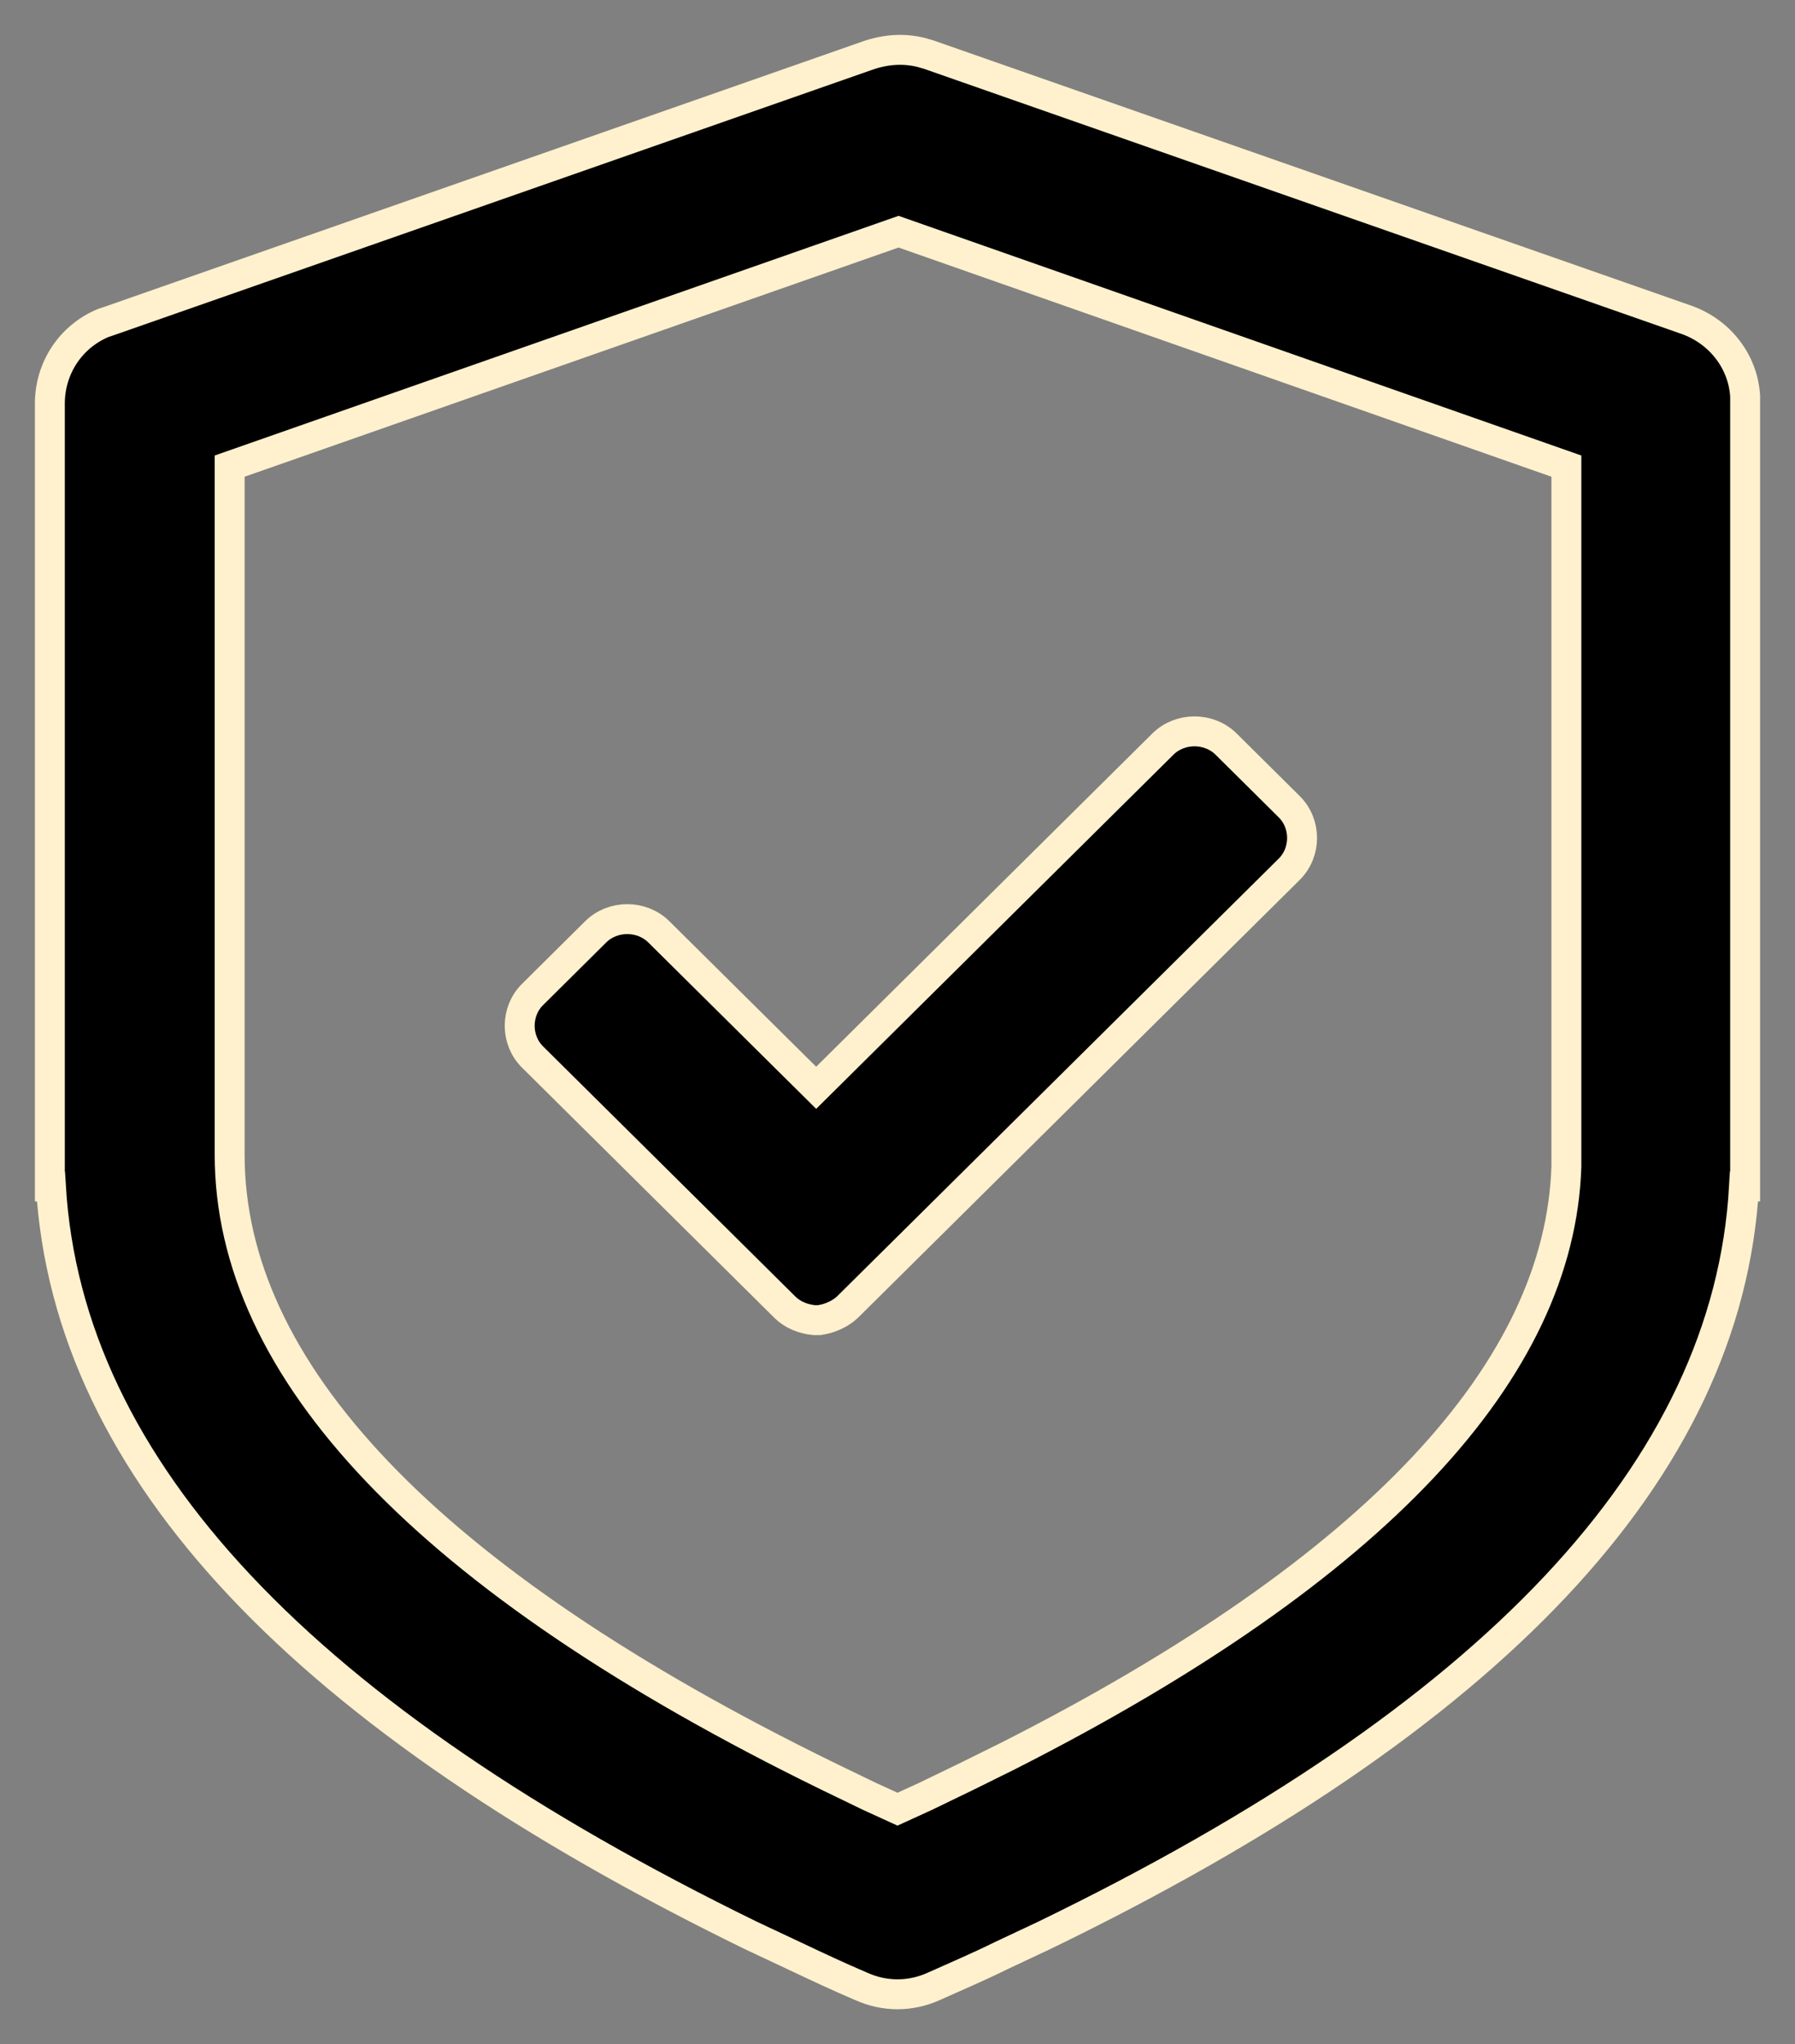
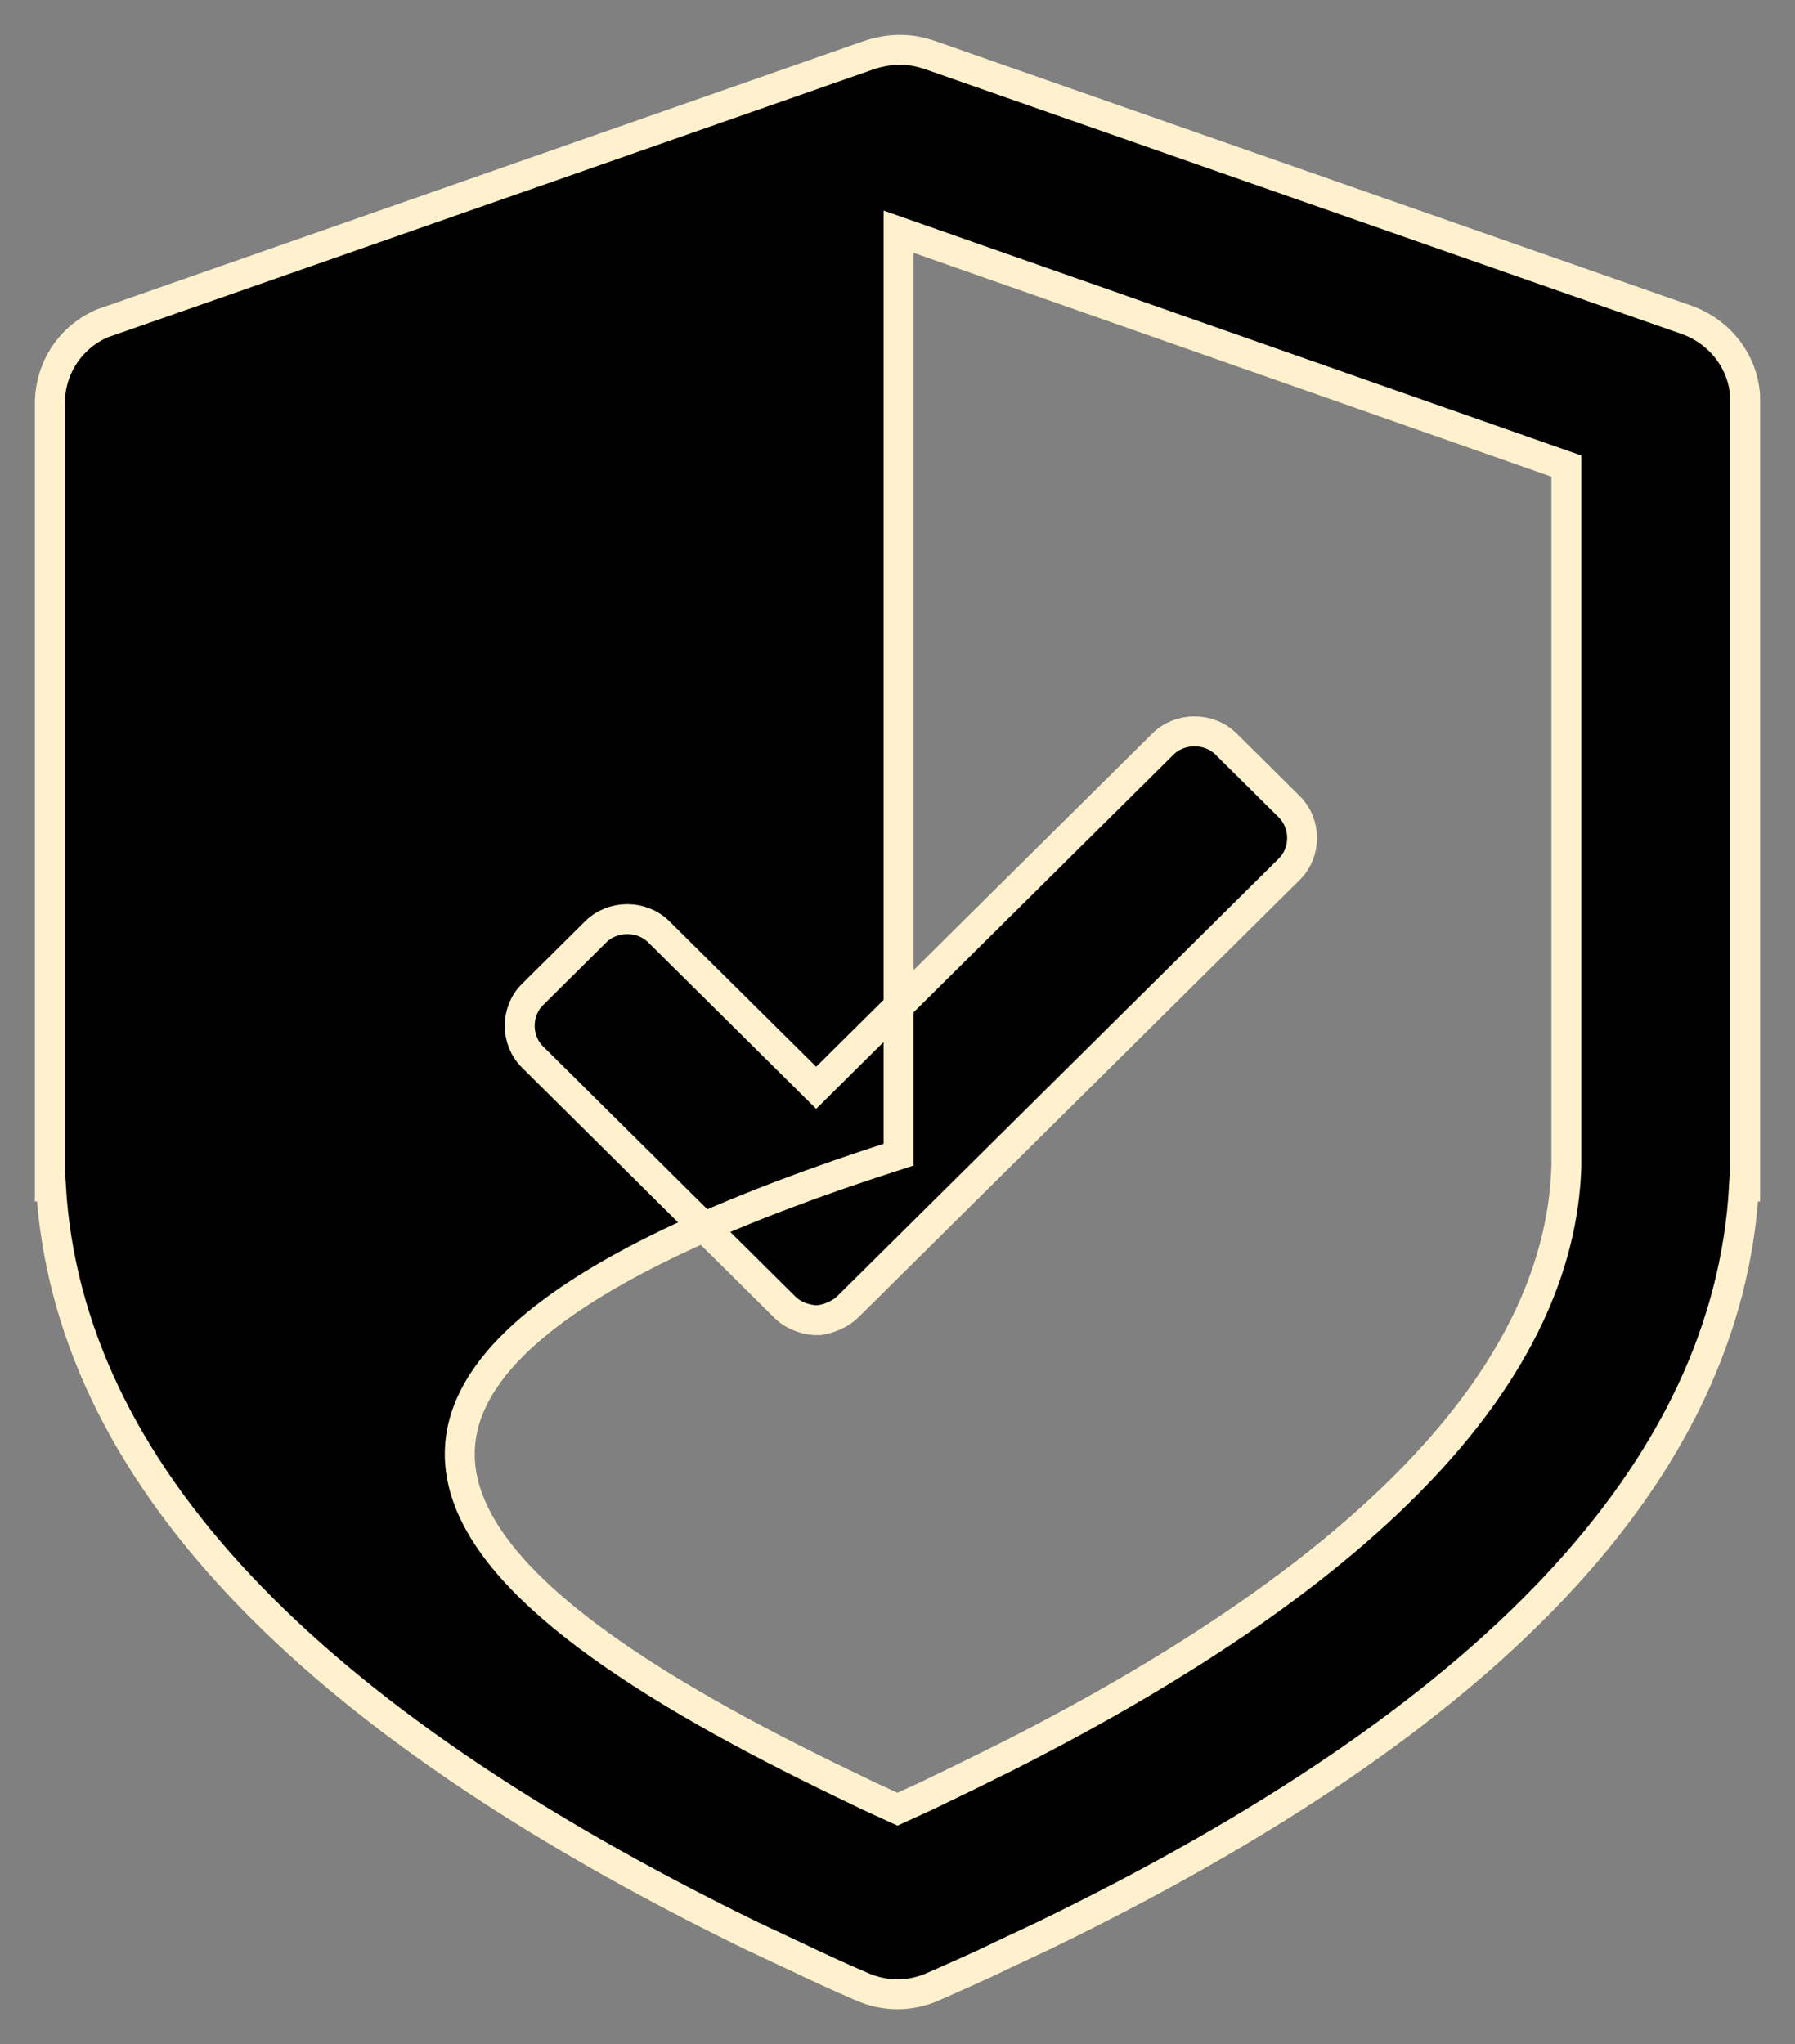
<svg xmlns="http://www.w3.org/2000/svg" width="36" height="41" viewBox="0 0 36 41" fill="none">
  <rect x="0" y="0" width="36" height="41" fill="#808080" stroke="none" />
-   <path d="M18.472 1.051L18.622 1.094L33.819 6.413C34.485 6.647 34.957 7.243 35 7.945V8.094V23.797H34.978C34.657 29.499 29.891 34.478 20.941 38.819L20.082 39.223C19.653 39.436 19.202 39.628 18.73 39.84C18.258 40.053 17.742 40.053 17.27 39.84C16.819 39.649 16.369 39.436 15.918 39.223L15.059 38.819C6.13 34.457 1.365 29.499 1.021 23.797H1V8.094C1 7.392 1.408 6.754 2.073 6.477L2.202 6.434L17.399 1.115C17.764 0.987 18.129 0.966 18.472 1.051ZM18.021 4.647L4.606 9.349V23.159C4.606 27.457 8.513 31.67 16.605 35.627L17.442 36.032L18 36.287L18.558 36.032L19.395 35.627L20.211 35.223C27.638 31.457 31.287 27.457 31.415 23.393V23.18V9.349L18.021 4.647ZM17.013 26.201C16.884 26.329 16.712 26.414 16.54 26.457L16.433 26.478H16.326C16.111 26.457 15.896 26.372 15.746 26.223L10.681 21.201C10.337 20.861 10.337 20.286 10.681 19.946L11.947 18.69C12.29 18.35 12.87 18.35 13.213 18.69L16.369 21.818L23.323 14.924C23.667 14.584 24.246 14.584 24.59 14.924L25.856 16.18C26.2 16.52 26.2 17.095 25.856 17.435L17.013 26.201Z" fill="black" stroke="#FFF1CD" stroke-width="0.6" />
+   <path d="M18.472 1.051L18.622 1.094L33.819 6.413C34.485 6.647 34.957 7.243 35 7.945V8.094V23.797H34.978C34.657 29.499 29.891 34.478 20.941 38.819L20.082 39.223C19.653 39.436 19.202 39.628 18.73 39.84C18.258 40.053 17.742 40.053 17.27 39.84C16.819 39.649 16.369 39.436 15.918 39.223L15.059 38.819C6.13 34.457 1.365 29.499 1.021 23.797H1V8.094C1 7.392 1.408 6.754 2.073 6.477L2.202 6.434L17.399 1.115C17.764 0.987 18.129 0.966 18.472 1.051ZM18.021 4.647V23.159C4.606 27.457 8.513 31.67 16.605 35.627L17.442 36.032L18 36.287L18.558 36.032L19.395 35.627L20.211 35.223C27.638 31.457 31.287 27.457 31.415 23.393V23.18V9.349L18.021 4.647ZM17.013 26.201C16.884 26.329 16.712 26.414 16.54 26.457L16.433 26.478H16.326C16.111 26.457 15.896 26.372 15.746 26.223L10.681 21.201C10.337 20.861 10.337 20.286 10.681 19.946L11.947 18.69C12.29 18.35 12.87 18.35 13.213 18.69L16.369 21.818L23.323 14.924C23.667 14.584 24.246 14.584 24.59 14.924L25.856 16.18C26.2 16.52 26.2 17.095 25.856 17.435L17.013 26.201Z" fill="black" stroke="#FFF1CD" stroke-width="0.6" />
</svg>